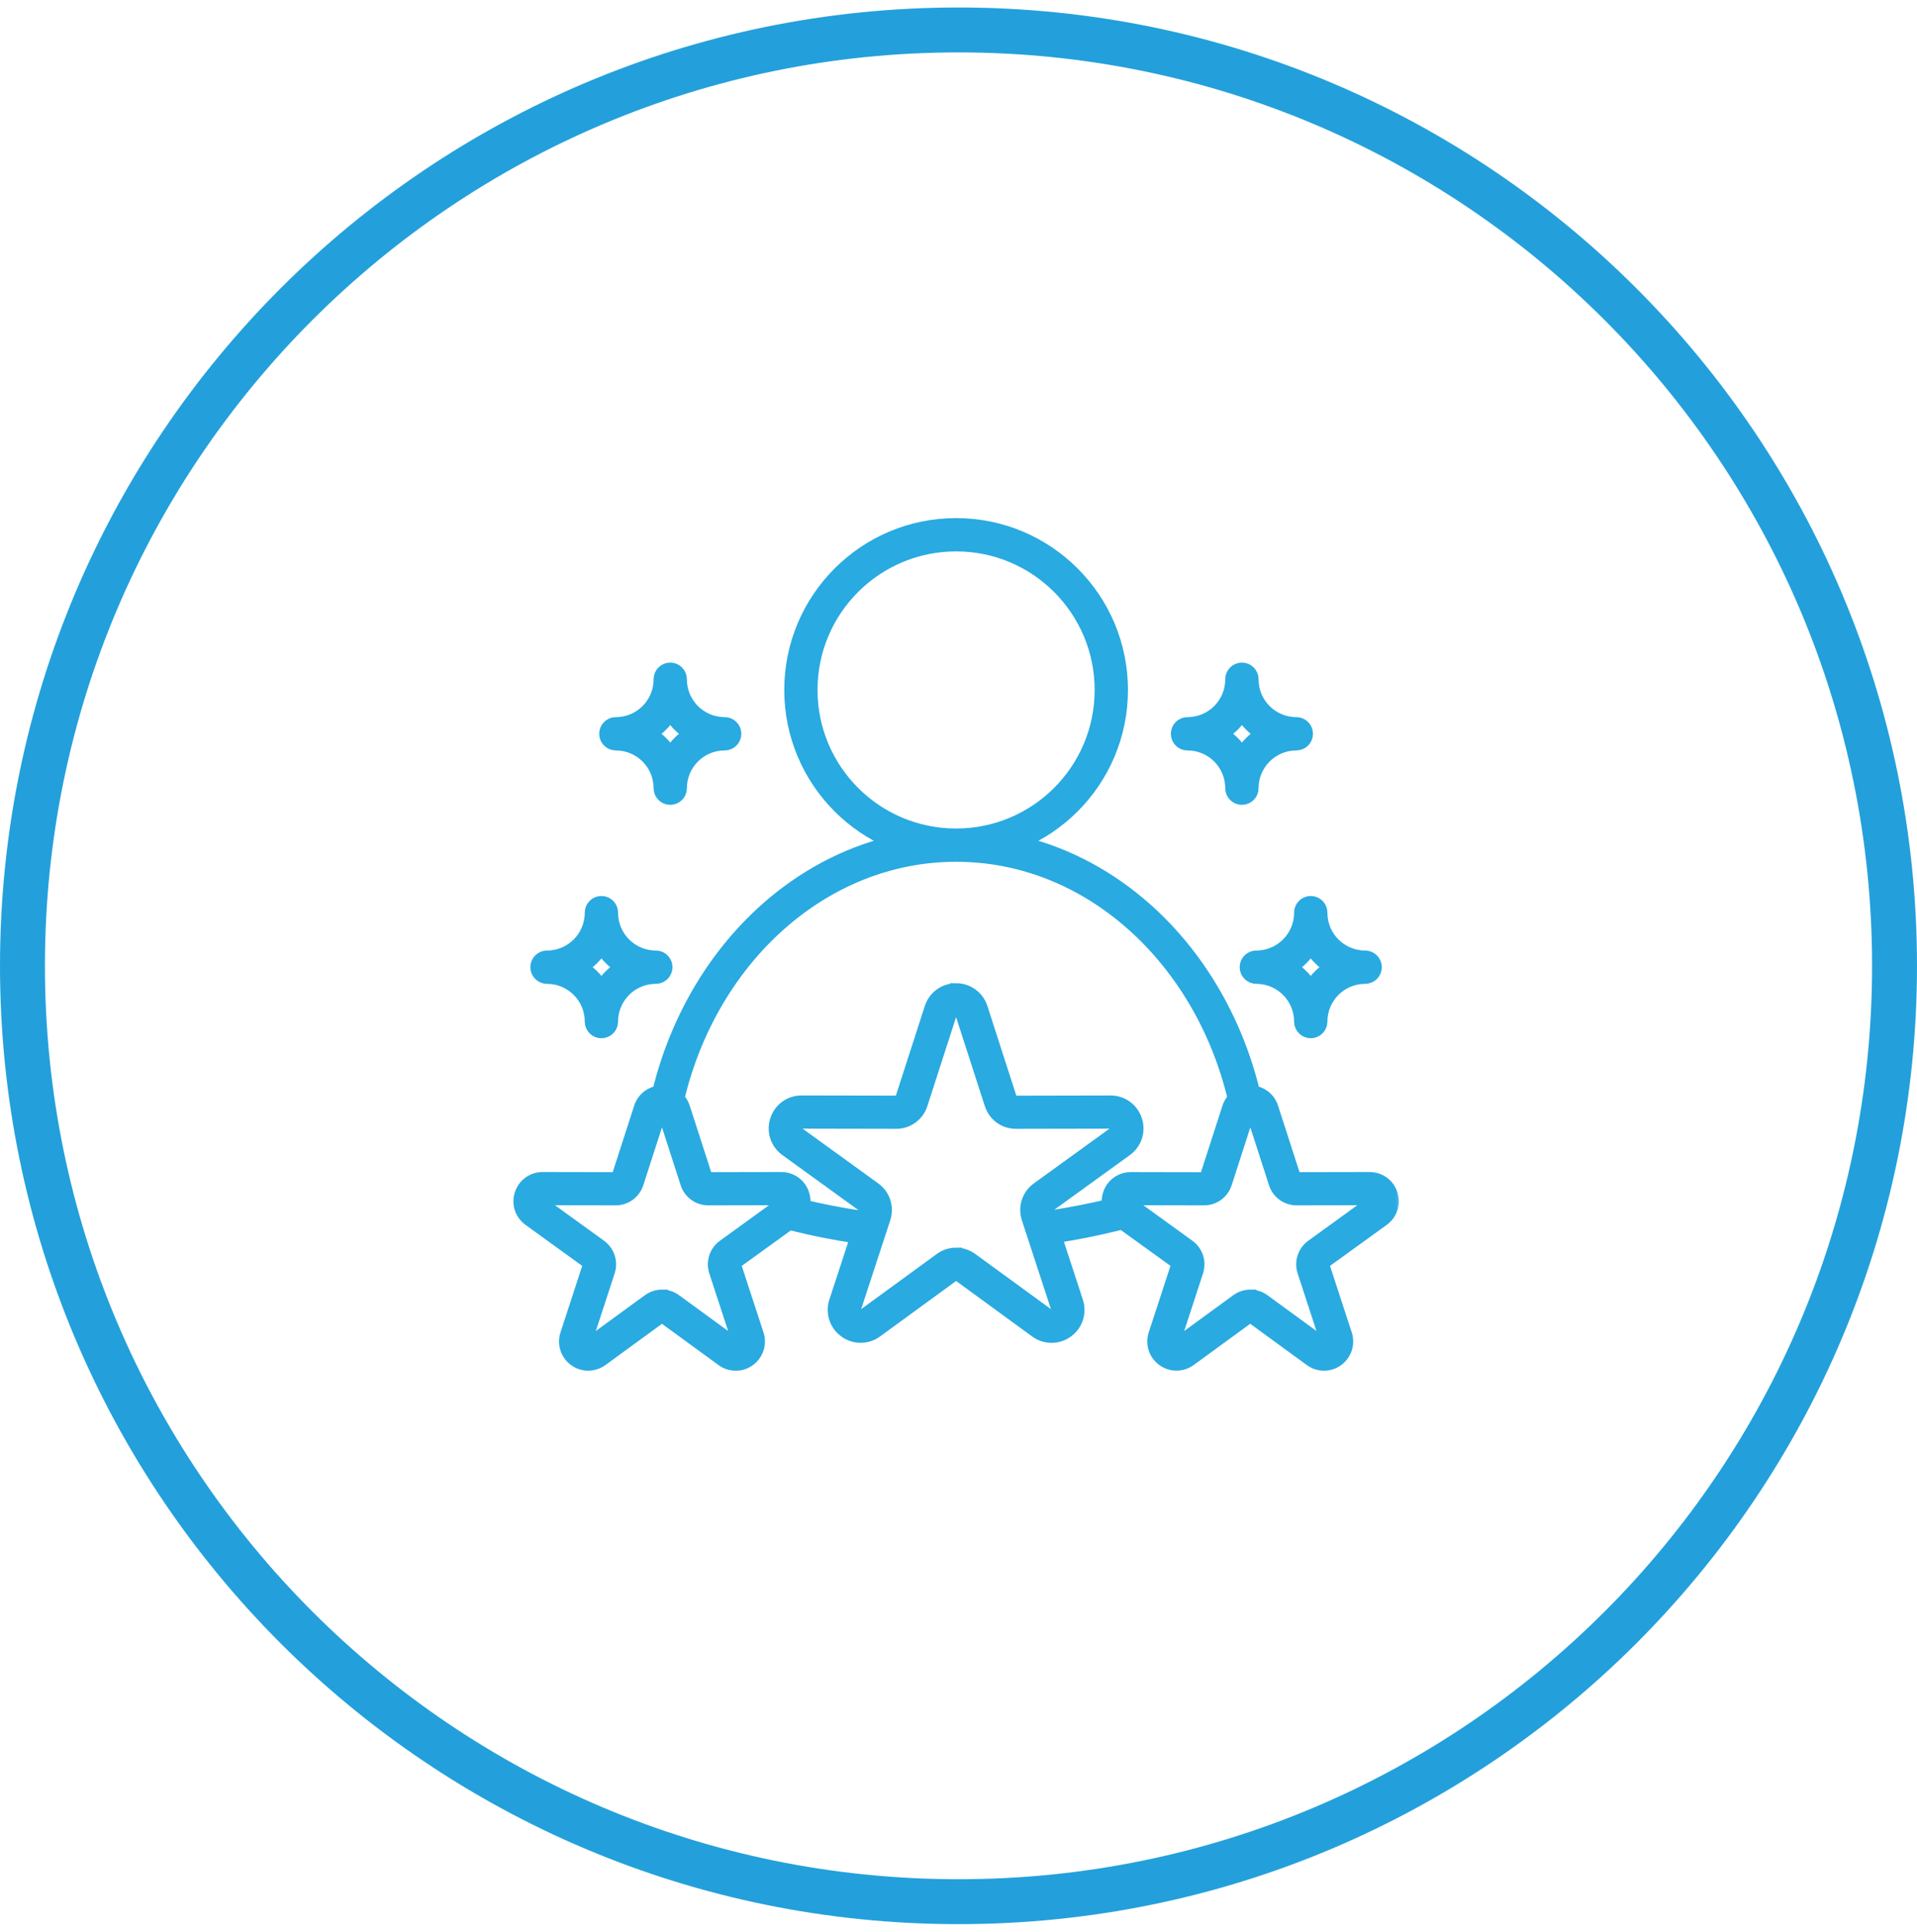
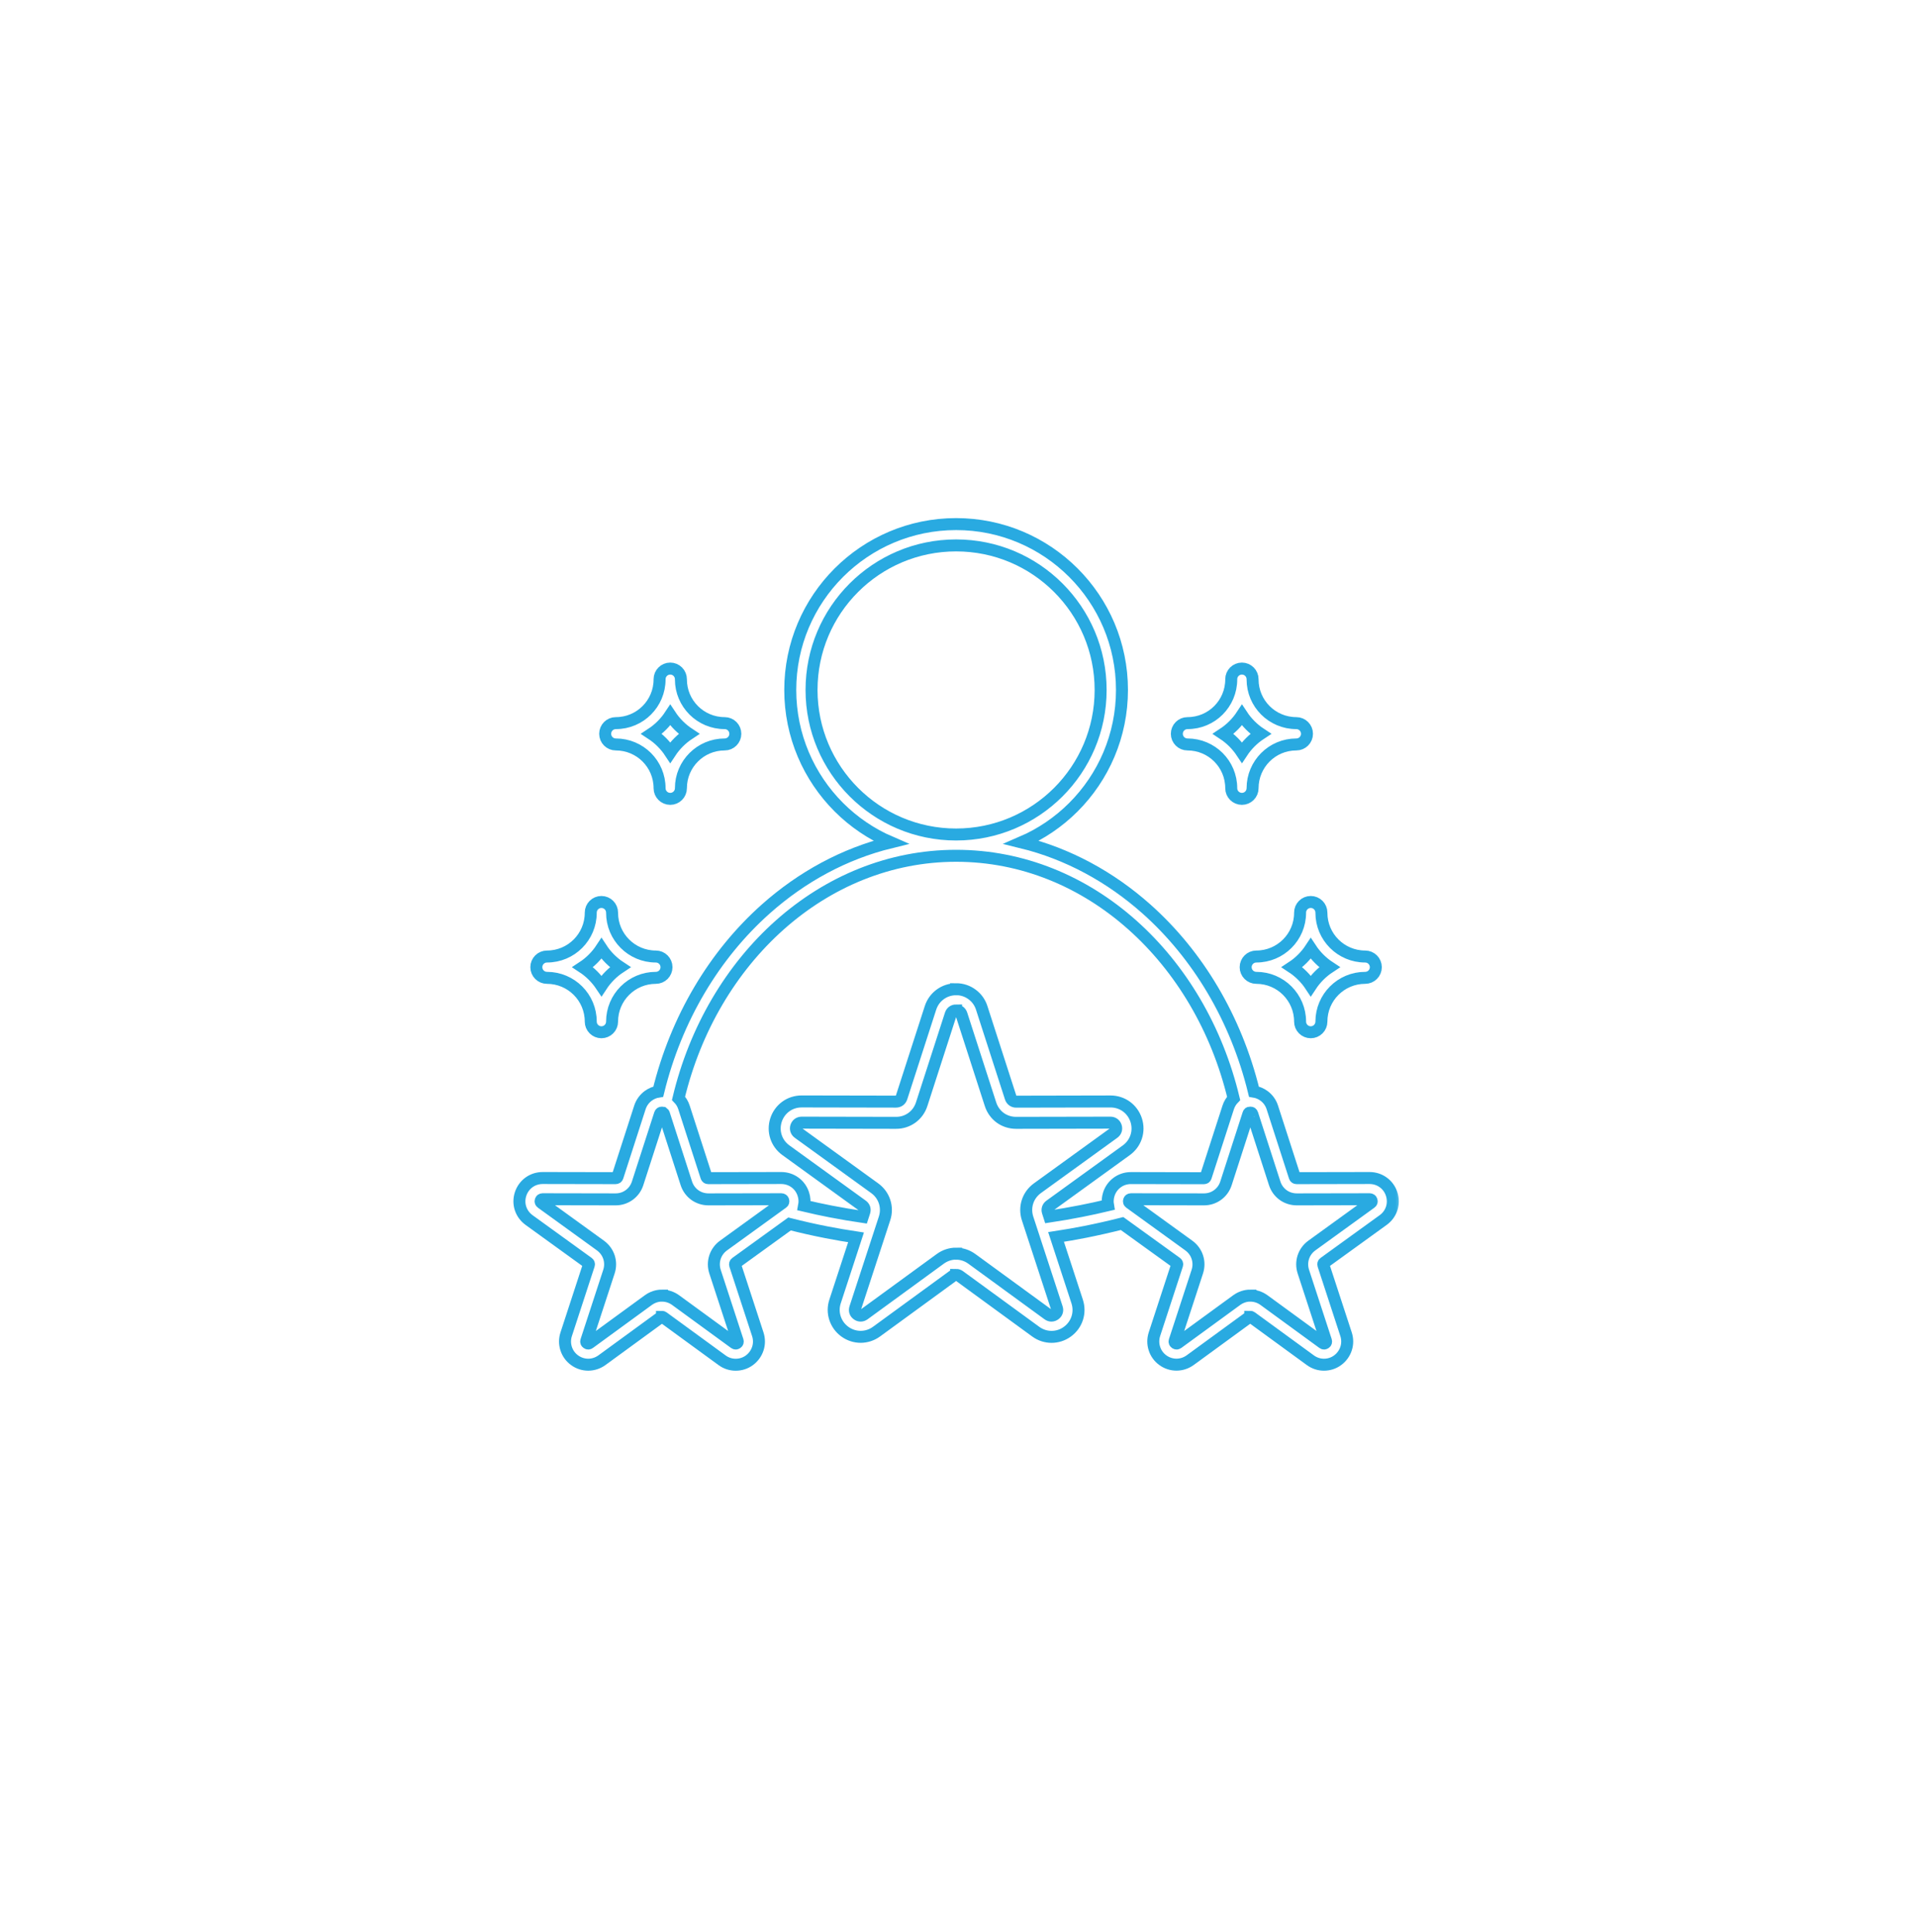
<svg xmlns="http://www.w3.org/2000/svg" width="128" height="129" viewBox="0 0 128 129" fill="none">
-   <path d="M64 127C98.518 127 126.5 99.018 126.5 64.5C126.5 29.982 98.518 2 64 2C29.482 2 1.5 29.982 1.5 64.5C1.5 99.018 29.482 127 64 127Z" stroke="#23A0DB" stroke-width="3" stroke-linecap="round" stroke-linejoin="round" />
  <mask id="path-2-outside-1_277_190" maskUnits="userSpaceOnUse" x="33.682" y="34" width="60" height="58" fill="black">
    <rect fill="white" x="33.682" y="34" width="60" height="58" />
-     <path fill-rule="evenodd" clip-rule="evenodd" d="M63.84 35C66.897 35 69.665 36.239 71.671 38.245C73.676 40.25 74.915 43.018 74.915 46.076C74.915 49.133 73.676 51.904 71.671 53.907C70.684 54.893 69.51 55.695 68.21 56.254C71.306 57.013 74.145 58.563 76.553 60.707C79.975 63.755 82.53 68.005 83.725 72.901C83.969 72.94 84.197 73.037 84.394 73.18C84.654 73.37 84.853 73.637 84.955 73.96L86.45 78.59C86.46 78.62 86.474 78.641 86.496 78.656C86.518 78.673 86.547 78.68 86.579 78.68L91.445 78.671C91.785 78.671 92.101 78.775 92.358 78.962C92.618 79.149 92.818 79.417 92.922 79.742C93.027 80.066 93.024 80.399 92.925 80.703C92.825 81.009 92.631 81.281 92.356 81.478L88.414 84.329C88.387 84.348 88.37 84.37 88.363 84.394C88.355 84.419 88.355 84.448 88.365 84.479L89.877 89.105C89.981 89.425 89.979 89.758 89.879 90.062C89.78 90.368 89.585 90.643 89.313 90.842C89.041 91.042 88.722 91.139 88.402 91.139C88.083 91.139 87.765 91.039 87.49 90.837L83.56 87.969C83.534 87.95 83.507 87.94 83.48 87.94V87.943C83.451 87.943 83.424 87.95 83.4 87.967L79.47 90.835C79.195 91.034 78.877 91.134 78.558 91.136C78.238 91.136 77.919 91.037 77.647 90.84C77.372 90.641 77.178 90.368 77.081 90.06C76.981 89.756 76.979 89.423 77.083 89.102L78.595 84.477C78.605 84.445 78.607 84.416 78.597 84.392C78.59 84.368 78.573 84.346 78.546 84.326L74.922 81.711C74.086 81.922 73.265 82.107 72.458 82.268C71.816 82.394 71.17 82.508 70.514 82.608L71.923 86.917C72.045 87.291 72.042 87.678 71.928 88.03C71.814 88.385 71.588 88.704 71.269 88.934C70.954 89.165 70.584 89.279 70.212 89.279C69.84 89.279 69.473 89.163 69.155 88.93L64.068 85.218C63.998 85.167 63.92 85.141 63.842 85.141V85.143C63.762 85.143 63.684 85.167 63.616 85.216L58.529 88.927C58.211 89.16 57.841 89.275 57.472 89.277C57.1 89.277 56.73 89.163 56.412 88.932C56.094 88.701 55.87 88.385 55.754 88.028C55.639 87.675 55.634 87.289 55.758 86.915L57.158 82.635C56.495 82.535 55.841 82.423 55.194 82.297C54.38 82.139 53.556 81.952 52.718 81.74L49.135 84.331C49.109 84.351 49.092 84.373 49.084 84.397C49.077 84.421 49.077 84.45 49.087 84.482L50.599 89.107C50.703 89.428 50.701 89.761 50.601 90.065C50.501 90.371 50.307 90.645 50.035 90.845C49.763 91.044 49.444 91.141 49.123 91.141C48.805 91.141 48.484 91.042 48.212 90.84L44.282 87.972C44.255 87.953 44.228 87.943 44.202 87.943V87.945C44.172 87.945 44.146 87.953 44.121 87.97L40.191 90.838C39.917 91.037 39.598 91.136 39.28 91.139C38.959 91.139 38.641 91.039 38.369 90.842C38.094 90.643 37.9 90.371 37.802 90.062C37.703 89.758 37.7 89.425 37.805 89.105L39.316 84.479C39.326 84.448 39.329 84.419 39.319 84.394C39.312 84.37 39.295 84.348 39.268 84.329L35.326 81.478C35.051 81.278 34.857 81.006 34.757 80.703C34.657 80.399 34.655 80.066 34.759 79.743C34.864 79.419 35.063 79.152 35.323 78.962C35.581 78.775 35.897 78.671 36.237 78.671L41.103 78.68C41.135 78.68 41.164 78.671 41.186 78.656C41.207 78.641 41.222 78.617 41.232 78.59L42.726 73.96C42.831 73.637 43.03 73.37 43.288 73.18C43.485 73.037 43.713 72.94 43.956 72.901C45.152 68.006 47.706 63.755 51.128 60.707C53.537 58.561 56.376 57.013 59.472 56.254C58.172 55.695 56.998 54.893 56.011 53.907C54.006 51.901 52.766 49.133 52.766 46.076C52.766 43.018 54.006 40.25 56.011 38.245C58.014 36.242 60.782 35 63.84 35ZM44.753 50.256C44.916 50.008 45.106 49.777 45.315 49.568C45.524 49.359 45.755 49.17 46.002 49.007C45.755 48.844 45.524 48.655 45.315 48.446C45.106 48.236 44.916 48.006 44.753 47.758C44.59 48.006 44.401 48.236 44.192 48.446C43.983 48.655 43.752 48.844 43.504 49.007C43.752 49.17 43.983 49.359 44.192 49.568C44.401 49.777 44.59 50.008 44.753 50.256ZM46.321 50.572C46.851 50.042 47.58 49.717 48.387 49.717C48.781 49.717 49.099 49.398 49.099 49.005C49.099 48.611 48.781 48.292 48.387 48.292C47.58 48.292 46.848 47.964 46.321 47.437C45.791 46.907 45.465 46.178 45.465 45.371V45.361C45.465 44.968 45.147 44.649 44.753 44.649C44.359 44.649 44.041 44.968 44.041 45.361V45.371C44.041 46.178 43.713 46.91 43.186 47.437C42.658 47.967 41.927 48.292 41.12 48.292C40.726 48.292 40.408 48.611 40.408 49.005C40.408 49.398 40.726 49.717 41.12 49.717C41.927 49.717 42.658 50.045 43.186 50.572C43.715 51.102 44.041 51.831 44.041 52.638C44.041 53.032 44.359 53.35 44.753 53.35C45.147 53.35 45.465 53.032 45.465 52.638C45.465 51.831 45.791 51.102 46.321 50.572ZM82.926 50.256C83.089 50.008 83.278 49.777 83.487 49.568C83.696 49.359 83.927 49.17 84.175 49.007C83.927 48.844 83.696 48.655 83.487 48.446C83.278 48.236 83.089 48.006 82.926 47.758C82.763 48.006 82.573 48.236 82.365 48.446C82.155 48.655 81.924 48.844 81.677 49.007C81.924 49.17 82.155 49.359 82.365 49.568C82.573 49.777 82.761 50.008 82.926 50.256ZM84.491 50.572C85.021 50.042 85.75 49.717 86.557 49.717C86.951 49.717 87.269 49.398 87.269 49.005C87.269 48.611 86.951 48.292 86.557 48.292C85.75 48.292 85.019 47.964 84.491 47.437C83.961 46.907 83.636 46.178 83.636 45.371V45.361C83.636 44.968 83.317 44.649 82.924 44.649C82.53 44.649 82.211 44.968 82.211 45.361V45.371C82.211 46.178 81.883 46.91 81.356 47.437C80.828 47.967 80.097 48.292 79.29 48.292C78.896 48.292 78.578 48.611 78.578 49.005C78.578 49.398 78.896 49.717 79.29 49.717C80.097 49.717 80.829 50.045 81.356 50.572C81.886 51.102 82.211 51.831 82.211 52.638C82.211 53.032 82.53 53.35 82.924 53.35C83.317 53.35 83.636 53.032 83.636 52.638C83.636 51.831 83.964 51.102 84.491 50.572ZM40.16 65.84C40.322 65.592 40.512 65.362 40.721 65.152C40.93 64.943 41.161 64.754 41.409 64.591C41.161 64.428 40.93 64.239 40.721 64.03C40.512 63.821 40.322 63.59 40.16 63.342C39.997 63.59 39.807 63.821 39.598 64.03C39.389 64.239 39.158 64.428 38.91 64.591C39.158 64.754 39.389 64.943 39.598 65.152C39.807 65.362 39.994 65.592 40.16 65.84ZM41.725 66.159C42.255 65.629 42.984 65.303 43.791 65.303C44.184 65.303 44.503 64.985 44.503 64.591C44.503 64.197 44.184 63.879 43.791 63.879C42.984 63.879 42.252 63.551 41.725 63.023C41.195 62.494 40.869 61.764 40.869 60.958V60.948C40.869 60.554 40.551 60.236 40.157 60.236C39.764 60.236 39.445 60.554 39.445 60.948V60.958C39.445 61.764 39.117 62.496 38.59 63.023C38.062 63.553 37.331 63.879 36.524 63.879C36.13 63.879 35.812 64.197 35.812 64.591C35.812 64.985 36.13 65.303 36.524 65.303C37.331 65.303 38.062 65.631 38.59 66.159C39.119 66.686 39.445 67.418 39.445 68.225C39.445 68.618 39.764 68.937 40.157 68.937C40.551 68.937 40.869 68.618 40.869 68.225C40.869 67.418 41.197 66.686 41.725 66.159ZM87.52 65.84C87.683 65.592 87.872 65.362 88.081 65.152C88.29 64.943 88.521 64.754 88.769 64.591C88.521 64.428 88.29 64.239 88.081 64.03C87.872 63.821 87.683 63.59 87.52 63.342C87.357 63.59 87.167 63.821 86.958 64.03C86.749 64.239 86.518 64.428 86.27 64.591C86.518 64.754 86.749 64.943 86.958 65.152C87.17 65.362 87.357 65.592 87.52 65.84ZM89.087 66.159C89.617 65.629 90.346 65.303 91.153 65.303C91.547 65.303 91.865 64.985 91.865 64.591C91.865 64.197 91.547 63.879 91.153 63.879C90.346 63.879 89.615 63.551 89.087 63.023C88.558 62.494 88.232 61.764 88.232 60.958V60.948C88.232 60.554 87.913 60.236 87.52 60.236C87.126 60.236 86.808 60.554 86.808 60.948V60.958C86.808 61.764 86.48 62.496 85.952 63.023C85.422 63.553 84.693 63.879 83.886 63.879C83.493 63.879 83.174 64.197 83.174 64.591C83.174 64.985 83.493 65.303 83.886 65.303C84.693 65.303 85.425 65.631 85.952 66.159C86.48 66.689 86.808 67.418 86.808 68.225C86.808 68.618 87.126 68.937 87.52 68.937C87.913 68.937 88.232 68.618 88.232 68.225C88.232 67.418 88.56 66.686 89.087 66.159ZM53.69 80.52C54.273 80.659 54.866 80.787 55.464 80.904C56.188 81.045 56.901 81.167 57.603 81.269L57.712 80.933C57.739 80.851 57.739 80.768 57.717 80.695C57.693 80.622 57.644 80.557 57.574 80.506L52.472 76.814C52.154 76.583 51.928 76.267 51.814 75.915C51.699 75.562 51.695 75.176 51.816 74.799C51.938 74.425 52.169 74.114 52.47 73.895C52.769 73.678 53.136 73.557 53.532 73.557L59.829 73.569C59.914 73.569 59.995 73.542 60.058 73.496C60.121 73.45 60.167 73.384 60.194 73.304L62.129 67.311C62.25 66.936 62.481 66.625 62.78 66.407C63.079 66.188 63.446 66.064 63.84 66.064V66.061C64.231 66.061 64.598 66.185 64.899 66.407C65.201 66.625 65.431 66.936 65.551 67.313L67.485 73.307C67.512 73.387 67.558 73.452 67.621 73.499C67.684 73.545 67.762 73.572 67.85 73.572L74.147 73.559C74.543 73.559 74.91 73.681 75.209 73.897C75.508 74.116 75.741 74.427 75.863 74.801C75.984 75.176 75.982 75.564 75.865 75.917C75.751 76.269 75.525 76.585 75.207 76.816L70.105 80.508C70.035 80.559 69.986 80.625 69.962 80.698C69.938 80.77 69.938 80.853 69.967 80.936L70.066 81.245C70.764 81.14 71.469 81.018 72.186 80.877C72.791 80.758 73.391 80.627 73.982 80.486C73.94 80.246 73.96 79.993 74.038 79.747C74.142 79.424 74.341 79.157 74.602 78.967C74.859 78.78 75.175 78.675 75.515 78.675L80.381 78.685C80.413 78.685 80.439 78.675 80.464 78.661C80.486 78.646 80.5 78.622 80.51 78.595L82.005 73.965C82.08 73.73 82.209 73.52 82.372 73.353C81.258 68.696 78.845 64.656 75.608 61.774C72.358 58.875 68.273 57.152 63.84 57.152C59.406 57.152 55.321 58.877 52.069 61.77C48.831 64.652 46.418 68.691 45.305 73.348C45.47 73.516 45.597 73.722 45.672 73.96L47.167 78.59C47.176 78.62 47.193 78.641 47.213 78.656C47.235 78.673 47.264 78.68 47.295 78.68L52.161 78.671C52.502 78.671 52.817 78.775 53.075 78.962C53.335 79.149 53.534 79.417 53.639 79.743C53.724 80.002 53.739 80.267 53.69 80.52ZM44.272 74.323C44.26 74.318 44.25 74.315 44.24 74.31C44.228 74.308 44.214 74.305 44.196 74.305C44.162 74.305 44.133 74.313 44.116 74.325C44.097 74.34 44.08 74.361 44.07 74.393L42.575 79.023C42.471 79.349 42.272 79.618 42.011 79.806C41.754 79.993 41.438 80.1 41.095 80.097L36.229 80.088C36.198 80.088 36.171 80.097 36.149 80.112C36.13 80.126 36.113 80.151 36.103 80.18C36.093 80.212 36.093 80.238 36.101 80.263C36.108 80.287 36.125 80.309 36.152 80.328L40.094 83.181C40.368 83.381 40.563 83.653 40.663 83.959C40.762 84.266 40.765 84.598 40.66 84.922L39.148 89.547C39.139 89.579 39.136 89.608 39.146 89.632C39.153 89.654 39.17 89.676 39.197 89.695C39.224 89.715 39.253 89.724 39.277 89.724C39.301 89.724 39.331 89.715 39.357 89.695L43.287 86.827C43.565 86.626 43.883 86.523 44.201 86.523V86.526C44.522 86.526 44.84 86.626 45.115 86.827L49.045 89.695C49.072 89.715 49.099 89.724 49.125 89.724C49.15 89.724 49.176 89.715 49.206 89.695C49.232 89.676 49.249 89.654 49.257 89.632C49.264 89.608 49.264 89.579 49.254 89.547L47.742 84.922C47.638 84.599 47.64 84.266 47.74 83.959C47.84 83.653 48.034 83.381 48.309 83.181L52.251 80.328C52.278 80.309 52.295 80.287 52.302 80.263C52.309 80.238 52.309 80.209 52.3 80.18C52.29 80.151 52.273 80.126 52.253 80.112C52.231 80.097 52.202 80.088 52.173 80.088L47.307 80.097C46.967 80.097 46.651 79.993 46.391 79.806C46.131 79.616 45.932 79.349 45.827 79.023L44.333 74.393C44.323 74.361 44.306 74.34 44.286 74.325C44.277 74.325 44.274 74.323 44.272 74.323ZM83.438 74.308C83.429 74.313 83.416 74.315 83.407 74.32C83.404 74.323 83.402 74.323 83.402 74.325C83.382 74.34 83.365 74.361 83.356 74.393L81.861 79.023C81.757 79.349 81.557 79.618 81.297 79.806C81.04 79.993 80.724 80.1 80.381 80.097L75.515 80.088C75.484 80.088 75.457 80.097 75.435 80.112C75.413 80.126 75.398 80.151 75.389 80.18C75.379 80.212 75.379 80.238 75.386 80.263C75.394 80.287 75.411 80.309 75.437 80.328L79.379 83.181C79.654 83.381 79.849 83.653 79.948 83.959C80.048 84.266 80.05 84.598 79.946 84.922L78.434 89.547C78.424 89.579 78.422 89.608 78.432 89.632C78.439 89.654 78.456 89.676 78.483 89.695C78.509 89.715 78.539 89.724 78.563 89.724C78.587 89.724 78.616 89.715 78.643 89.695L82.573 86.827C82.85 86.626 83.169 86.523 83.487 86.523V86.526C83.808 86.526 84.126 86.626 84.401 86.827L88.331 89.695C88.358 89.715 88.384 89.724 88.409 89.724C88.433 89.724 88.46 89.715 88.489 89.695C88.516 89.676 88.533 89.654 88.54 89.632C88.547 89.608 88.547 89.579 88.537 89.547L87.026 84.922C86.921 84.599 86.924 84.266 87.023 83.959C87.123 83.653 87.317 83.381 87.592 83.181L91.534 80.328C91.561 80.309 91.578 80.287 91.585 80.263C91.593 80.238 91.593 80.209 91.583 80.18C91.573 80.148 91.556 80.126 91.537 80.112C91.515 80.097 91.486 80.088 91.457 80.088L86.591 80.097C86.25 80.097 85.932 79.993 85.674 79.806C85.414 79.616 85.215 79.349 85.111 79.023L83.616 74.393C83.606 74.361 83.589 74.34 83.57 74.325C83.553 74.313 83.523 74.305 83.489 74.305C83.465 74.305 83.451 74.305 83.438 74.308ZM66.136 73.739L64.201 67.746C64.174 67.663 64.126 67.595 64.065 67.551C64.007 67.508 63.926 67.483 63.839 67.483V67.481C63.752 67.481 63.674 67.505 63.613 67.551C63.552 67.595 63.504 67.663 63.477 67.746L61.542 73.739C61.421 74.116 61.19 74.43 60.888 74.648C60.589 74.865 60.222 74.989 59.826 74.986L53.529 74.974C53.444 74.974 53.366 74.998 53.301 75.044C53.24 75.088 53.191 75.156 53.164 75.236C53.138 75.319 53.138 75.399 53.162 75.472C53.186 75.543 53.235 75.611 53.305 75.662L58.407 79.354C58.725 79.585 58.951 79.9 59.066 80.255C59.18 80.61 59.185 80.996 59.061 81.371L57.104 87.355C57.078 87.44 57.078 87.522 57.099 87.595C57.121 87.666 57.17 87.731 57.24 87.782C57.313 87.836 57.391 87.86 57.466 87.86C57.542 87.86 57.62 87.833 57.69 87.785L62.777 84.074C63.098 83.838 63.467 83.721 63.837 83.721V83.724C64.209 83.724 64.578 83.84 64.896 84.074L69.983 87.785C70.054 87.836 70.132 87.86 70.207 87.86C70.282 87.86 70.36 87.833 70.433 87.782C70.503 87.731 70.552 87.666 70.574 87.595C70.598 87.522 70.598 87.44 70.569 87.355L68.612 81.371C68.491 80.997 68.493 80.608 68.608 80.255C68.722 79.9 68.948 79.587 69.266 79.354L74.368 75.662C74.438 75.611 74.487 75.545 74.511 75.472C74.535 75.399 74.535 75.319 74.509 75.236C74.482 75.154 74.433 75.088 74.373 75.044C74.309 74.998 74.232 74.974 74.144 74.974L67.847 74.986C67.451 74.986 67.084 74.865 66.785 74.648C66.488 74.43 66.257 74.116 66.136 73.739ZM70.664 39.251C68.919 37.503 66.505 36.424 63.839 36.424C61.172 36.424 58.759 37.506 57.014 39.251C55.266 40.998 54.187 43.409 54.187 46.076C54.187 48.742 55.269 51.156 57.014 52.901C58.759 54.648 61.172 55.73 63.839 55.73C66.505 55.73 68.918 54.648 70.664 52.903C72.411 51.156 73.49 48.745 73.49 46.078C73.49 43.41 72.411 40.999 70.664 39.251Z" />
  </mask>
-   <path fill-rule="evenodd" clip-rule="evenodd" d="M63.84 35C66.897 35 69.665 36.239 71.671 38.245C73.676 40.25 74.915 43.018 74.915 46.076C74.915 49.133 73.676 51.904 71.671 53.907C70.684 54.893 69.51 55.695 68.21 56.254C71.306 57.013 74.145 58.563 76.553 60.707C79.975 63.755 82.53 68.005 83.725 72.901C83.969 72.94 84.197 73.037 84.394 73.18C84.654 73.37 84.853 73.637 84.955 73.96L86.45 78.59C86.46 78.62 86.474 78.641 86.496 78.656C86.518 78.673 86.547 78.68 86.579 78.68L91.445 78.671C91.785 78.671 92.101 78.775 92.358 78.962C92.618 79.149 92.818 79.417 92.922 79.742C93.027 80.066 93.024 80.399 92.925 80.703C92.825 81.009 92.631 81.281 92.356 81.478L88.414 84.329C88.387 84.348 88.37 84.37 88.363 84.394C88.355 84.419 88.355 84.448 88.365 84.479L89.877 89.105C89.981 89.425 89.979 89.758 89.879 90.062C89.78 90.368 89.585 90.643 89.313 90.842C89.041 91.042 88.722 91.139 88.402 91.139C88.083 91.139 87.765 91.039 87.49 90.837L83.56 87.969C83.534 87.95 83.507 87.94 83.48 87.94V87.943C83.451 87.943 83.424 87.95 83.4 87.967L79.47 90.835C79.195 91.034 78.877 91.134 78.558 91.136C78.238 91.136 77.919 91.037 77.647 90.84C77.372 90.641 77.178 90.368 77.081 90.06C76.981 89.756 76.979 89.423 77.083 89.102L78.595 84.477C78.605 84.445 78.607 84.416 78.597 84.392C78.59 84.368 78.573 84.346 78.546 84.326L74.922 81.711C74.086 81.922 73.265 82.107 72.458 82.268C71.816 82.394 71.17 82.508 70.514 82.608L71.923 86.917C72.045 87.291 72.042 87.678 71.928 88.03C71.814 88.385 71.588 88.704 71.269 88.934C70.954 89.165 70.584 89.279 70.212 89.279C69.84 89.279 69.473 89.163 69.155 88.93L64.068 85.218C63.998 85.167 63.92 85.141 63.842 85.141V85.143C63.762 85.143 63.684 85.167 63.616 85.216L58.529 88.927C58.211 89.16 57.841 89.275 57.472 89.277C57.1 89.277 56.73 89.163 56.412 88.932C56.094 88.701 55.87 88.385 55.754 88.028C55.639 87.675 55.634 87.289 55.758 86.915L57.158 82.635C56.495 82.535 55.841 82.423 55.194 82.297C54.38 82.139 53.556 81.952 52.718 81.74L49.135 84.331C49.109 84.351 49.092 84.373 49.084 84.397C49.077 84.421 49.077 84.45 49.087 84.482L50.599 89.107C50.703 89.428 50.701 89.761 50.601 90.065C50.501 90.371 50.307 90.645 50.035 90.845C49.763 91.044 49.444 91.141 49.123 91.141C48.805 91.141 48.484 91.042 48.212 90.84L44.282 87.972C44.255 87.953 44.228 87.943 44.202 87.943V87.945C44.172 87.945 44.146 87.953 44.121 87.97L40.191 90.838C39.917 91.037 39.598 91.136 39.28 91.139C38.959 91.139 38.641 91.039 38.369 90.842C38.094 90.643 37.9 90.371 37.802 90.062C37.703 89.758 37.7 89.425 37.805 89.105L39.316 84.479C39.326 84.448 39.329 84.419 39.319 84.394C39.312 84.37 39.295 84.348 39.268 84.329L35.326 81.478C35.051 81.278 34.857 81.006 34.757 80.703C34.657 80.399 34.655 80.066 34.759 79.743C34.864 79.419 35.063 79.152 35.323 78.962C35.581 78.775 35.897 78.671 36.237 78.671L41.103 78.68C41.135 78.68 41.164 78.671 41.186 78.656C41.207 78.641 41.222 78.617 41.232 78.59L42.726 73.96C42.831 73.637 43.03 73.37 43.288 73.18C43.485 73.037 43.713 72.94 43.956 72.901C45.152 68.006 47.706 63.755 51.128 60.707C53.537 58.561 56.376 57.013 59.472 56.254C58.172 55.695 56.998 54.893 56.011 53.907C54.006 51.901 52.766 49.133 52.766 46.076C52.766 43.018 54.006 40.25 56.011 38.245C58.014 36.242 60.782 35 63.84 35ZM44.753 50.256C44.916 50.008 45.106 49.777 45.315 49.568C45.524 49.359 45.755 49.17 46.002 49.007C45.755 48.844 45.524 48.655 45.315 48.446C45.106 48.236 44.916 48.006 44.753 47.758C44.59 48.006 44.401 48.236 44.192 48.446C43.983 48.655 43.752 48.844 43.504 49.007C43.752 49.17 43.983 49.359 44.192 49.568C44.401 49.777 44.59 50.008 44.753 50.256ZM46.321 50.572C46.851 50.042 47.58 49.717 48.387 49.717C48.781 49.717 49.099 49.398 49.099 49.005C49.099 48.611 48.781 48.292 48.387 48.292C47.58 48.292 46.848 47.964 46.321 47.437C45.791 46.907 45.465 46.178 45.465 45.371V45.361C45.465 44.968 45.147 44.649 44.753 44.649C44.359 44.649 44.041 44.968 44.041 45.361V45.371C44.041 46.178 43.713 46.91 43.186 47.437C42.658 47.967 41.927 48.292 41.12 48.292C40.726 48.292 40.408 48.611 40.408 49.005C40.408 49.398 40.726 49.717 41.12 49.717C41.927 49.717 42.658 50.045 43.186 50.572C43.715 51.102 44.041 51.831 44.041 52.638C44.041 53.032 44.359 53.35 44.753 53.35C45.147 53.35 45.465 53.032 45.465 52.638C45.465 51.831 45.791 51.102 46.321 50.572ZM82.926 50.256C83.089 50.008 83.278 49.777 83.487 49.568C83.696 49.359 83.927 49.17 84.175 49.007C83.927 48.844 83.696 48.655 83.487 48.446C83.278 48.236 83.089 48.006 82.926 47.758C82.763 48.006 82.573 48.236 82.365 48.446C82.155 48.655 81.924 48.844 81.677 49.007C81.924 49.17 82.155 49.359 82.365 49.568C82.573 49.777 82.761 50.008 82.926 50.256ZM84.491 50.572C85.021 50.042 85.75 49.717 86.557 49.717C86.951 49.717 87.269 49.398 87.269 49.005C87.269 48.611 86.951 48.292 86.557 48.292C85.75 48.292 85.019 47.964 84.491 47.437C83.961 46.907 83.636 46.178 83.636 45.371V45.361C83.636 44.968 83.317 44.649 82.924 44.649C82.53 44.649 82.211 44.968 82.211 45.361V45.371C82.211 46.178 81.883 46.91 81.356 47.437C80.828 47.967 80.097 48.292 79.29 48.292C78.896 48.292 78.578 48.611 78.578 49.005C78.578 49.398 78.896 49.717 79.29 49.717C80.097 49.717 80.829 50.045 81.356 50.572C81.886 51.102 82.211 51.831 82.211 52.638C82.211 53.032 82.53 53.35 82.924 53.35C83.317 53.35 83.636 53.032 83.636 52.638C83.636 51.831 83.964 51.102 84.491 50.572ZM40.16 65.84C40.322 65.592 40.512 65.362 40.721 65.152C40.93 64.943 41.161 64.754 41.409 64.591C41.161 64.428 40.93 64.239 40.721 64.03C40.512 63.821 40.322 63.59 40.16 63.342C39.997 63.59 39.807 63.821 39.598 64.03C39.389 64.239 39.158 64.428 38.91 64.591C39.158 64.754 39.389 64.943 39.598 65.152C39.807 65.362 39.994 65.592 40.16 65.84ZM41.725 66.159C42.255 65.629 42.984 65.303 43.791 65.303C44.184 65.303 44.503 64.985 44.503 64.591C44.503 64.197 44.184 63.879 43.791 63.879C42.984 63.879 42.252 63.551 41.725 63.023C41.195 62.494 40.869 61.764 40.869 60.958V60.948C40.869 60.554 40.551 60.236 40.157 60.236C39.764 60.236 39.445 60.554 39.445 60.948V60.958C39.445 61.764 39.117 62.496 38.59 63.023C38.062 63.553 37.331 63.879 36.524 63.879C36.13 63.879 35.812 64.197 35.812 64.591C35.812 64.985 36.13 65.303 36.524 65.303C37.331 65.303 38.062 65.631 38.59 66.159C39.119 66.686 39.445 67.418 39.445 68.225C39.445 68.618 39.764 68.937 40.157 68.937C40.551 68.937 40.869 68.618 40.869 68.225C40.869 67.418 41.197 66.686 41.725 66.159ZM87.52 65.84C87.683 65.592 87.872 65.362 88.081 65.152C88.29 64.943 88.521 64.754 88.769 64.591C88.521 64.428 88.29 64.239 88.081 64.03C87.872 63.821 87.683 63.59 87.52 63.342C87.357 63.59 87.167 63.821 86.958 64.03C86.749 64.239 86.518 64.428 86.27 64.591C86.518 64.754 86.749 64.943 86.958 65.152C87.17 65.362 87.357 65.592 87.52 65.84ZM89.087 66.159C89.617 65.629 90.346 65.303 91.153 65.303C91.547 65.303 91.865 64.985 91.865 64.591C91.865 64.197 91.547 63.879 91.153 63.879C90.346 63.879 89.615 63.551 89.087 63.023C88.558 62.494 88.232 61.764 88.232 60.958V60.948C88.232 60.554 87.913 60.236 87.52 60.236C87.126 60.236 86.808 60.554 86.808 60.948V60.958C86.808 61.764 86.48 62.496 85.952 63.023C85.422 63.553 84.693 63.879 83.886 63.879C83.493 63.879 83.174 64.197 83.174 64.591C83.174 64.985 83.493 65.303 83.886 65.303C84.693 65.303 85.425 65.631 85.952 66.159C86.48 66.689 86.808 67.418 86.808 68.225C86.808 68.618 87.126 68.937 87.52 68.937C87.913 68.937 88.232 68.618 88.232 68.225C88.232 67.418 88.56 66.686 89.087 66.159ZM53.69 80.52C54.273 80.659 54.866 80.787 55.464 80.904C56.188 81.045 56.901 81.167 57.603 81.269L57.712 80.933C57.739 80.851 57.739 80.768 57.717 80.695C57.693 80.622 57.644 80.557 57.574 80.506L52.472 76.814C52.154 76.583 51.928 76.267 51.814 75.915C51.699 75.562 51.695 75.176 51.816 74.799C51.938 74.425 52.169 74.114 52.47 73.895C52.769 73.678 53.136 73.557 53.532 73.557L59.829 73.569C59.914 73.569 59.995 73.542 60.058 73.496C60.121 73.45 60.167 73.384 60.194 73.304L62.129 67.311C62.25 66.936 62.481 66.625 62.78 66.407C63.079 66.188 63.446 66.064 63.84 66.064V66.061C64.231 66.061 64.598 66.185 64.899 66.407C65.201 66.625 65.431 66.936 65.551 67.313L67.485 73.307C67.512 73.387 67.558 73.452 67.621 73.499C67.684 73.545 67.762 73.572 67.85 73.572L74.147 73.559C74.543 73.559 74.91 73.681 75.209 73.897C75.508 74.116 75.741 74.427 75.863 74.801C75.984 75.176 75.982 75.564 75.865 75.917C75.751 76.269 75.525 76.585 75.207 76.816L70.105 80.508C70.035 80.559 69.986 80.625 69.962 80.698C69.938 80.77 69.938 80.853 69.967 80.936L70.066 81.245C70.764 81.14 71.469 81.018 72.186 80.877C72.791 80.758 73.391 80.627 73.982 80.486C73.94 80.246 73.96 79.993 74.038 79.747C74.142 79.424 74.341 79.157 74.602 78.967C74.859 78.78 75.175 78.675 75.515 78.675L80.381 78.685C80.413 78.685 80.439 78.675 80.464 78.661C80.486 78.646 80.5 78.622 80.51 78.595L82.005 73.965C82.08 73.73 82.209 73.52 82.372 73.353C81.258 68.696 78.845 64.656 75.608 61.774C72.358 58.875 68.273 57.152 63.84 57.152C59.406 57.152 55.321 58.877 52.069 61.77C48.831 64.652 46.418 68.691 45.305 73.348C45.47 73.516 45.597 73.722 45.672 73.96L47.167 78.59C47.176 78.62 47.193 78.641 47.213 78.656C47.235 78.673 47.264 78.68 47.295 78.68L52.161 78.671C52.502 78.671 52.817 78.775 53.075 78.962C53.335 79.149 53.534 79.417 53.639 79.743C53.724 80.002 53.739 80.267 53.69 80.52ZM44.272 74.323C44.26 74.318 44.25 74.315 44.24 74.31C44.228 74.308 44.214 74.305 44.196 74.305C44.162 74.305 44.133 74.313 44.116 74.325C44.097 74.34 44.08 74.361 44.07 74.393L42.575 79.023C42.471 79.349 42.272 79.618 42.011 79.806C41.754 79.993 41.438 80.1 41.095 80.097L36.229 80.088C36.198 80.088 36.171 80.097 36.149 80.112C36.13 80.126 36.113 80.151 36.103 80.18C36.093 80.212 36.093 80.238 36.101 80.263C36.108 80.287 36.125 80.309 36.152 80.328L40.094 83.181C40.368 83.381 40.563 83.653 40.663 83.959C40.762 84.266 40.765 84.598 40.66 84.922L39.148 89.547C39.139 89.579 39.136 89.608 39.146 89.632C39.153 89.654 39.17 89.676 39.197 89.695C39.224 89.715 39.253 89.724 39.277 89.724C39.301 89.724 39.331 89.715 39.357 89.695L43.287 86.827C43.565 86.626 43.883 86.523 44.201 86.523V86.526C44.522 86.526 44.84 86.626 45.115 86.827L49.045 89.695C49.072 89.715 49.099 89.724 49.125 89.724C49.15 89.724 49.176 89.715 49.206 89.695C49.232 89.676 49.249 89.654 49.257 89.632C49.264 89.608 49.264 89.579 49.254 89.547L47.742 84.922C47.638 84.599 47.64 84.266 47.74 83.959C47.84 83.653 48.034 83.381 48.309 83.181L52.251 80.328C52.278 80.309 52.295 80.287 52.302 80.263C52.309 80.238 52.309 80.209 52.3 80.18C52.29 80.151 52.273 80.126 52.253 80.112C52.231 80.097 52.202 80.088 52.173 80.088L47.307 80.097C46.967 80.097 46.651 79.993 46.391 79.806C46.131 79.616 45.932 79.349 45.827 79.023L44.333 74.393C44.323 74.361 44.306 74.34 44.286 74.325C44.277 74.325 44.274 74.323 44.272 74.323ZM83.438 74.308C83.429 74.313 83.416 74.315 83.407 74.32C83.404 74.323 83.402 74.323 83.402 74.325C83.382 74.34 83.365 74.361 83.356 74.393L81.861 79.023C81.757 79.349 81.557 79.618 81.297 79.806C81.04 79.993 80.724 80.1 80.381 80.097L75.515 80.088C75.484 80.088 75.457 80.097 75.435 80.112C75.413 80.126 75.398 80.151 75.389 80.18C75.379 80.212 75.379 80.238 75.386 80.263C75.394 80.287 75.411 80.309 75.437 80.328L79.379 83.181C79.654 83.381 79.849 83.653 79.948 83.959C80.048 84.266 80.05 84.598 79.946 84.922L78.434 89.547C78.424 89.579 78.422 89.608 78.432 89.632C78.439 89.654 78.456 89.676 78.483 89.695C78.509 89.715 78.539 89.724 78.563 89.724C78.587 89.724 78.616 89.715 78.643 89.695L82.573 86.827C82.85 86.626 83.169 86.523 83.487 86.523V86.526C83.808 86.526 84.126 86.626 84.401 86.827L88.331 89.695C88.358 89.715 88.384 89.724 88.409 89.724C88.433 89.724 88.46 89.715 88.489 89.695C88.516 89.676 88.533 89.654 88.54 89.632C88.547 89.608 88.547 89.579 88.537 89.547L87.026 84.922C86.921 84.599 86.924 84.266 87.023 83.959C87.123 83.653 87.317 83.381 87.592 83.181L91.534 80.328C91.561 80.309 91.578 80.287 91.585 80.263C91.593 80.238 91.593 80.209 91.583 80.18C91.573 80.148 91.556 80.126 91.537 80.112C91.515 80.097 91.486 80.088 91.457 80.088L86.591 80.097C86.25 80.097 85.932 79.993 85.674 79.806C85.414 79.616 85.215 79.349 85.111 79.023L83.616 74.393C83.606 74.361 83.589 74.34 83.57 74.325C83.553 74.313 83.523 74.305 83.489 74.305C83.465 74.305 83.451 74.305 83.438 74.308ZM66.136 73.739L64.201 67.746C64.174 67.663 64.126 67.595 64.065 67.551C64.007 67.508 63.926 67.483 63.839 67.483V67.481C63.752 67.481 63.674 67.505 63.613 67.551C63.552 67.595 63.504 67.663 63.477 67.746L61.542 73.739C61.421 74.116 61.19 74.43 60.888 74.648C60.589 74.865 60.222 74.989 59.826 74.986L53.529 74.974C53.444 74.974 53.366 74.998 53.301 75.044C53.24 75.088 53.191 75.156 53.164 75.236C53.138 75.319 53.138 75.399 53.162 75.472C53.186 75.543 53.235 75.611 53.305 75.662L58.407 79.354C58.725 79.585 58.951 79.9 59.066 80.255C59.18 80.61 59.185 80.996 59.061 81.371L57.104 87.355C57.078 87.44 57.078 87.522 57.099 87.595C57.121 87.666 57.17 87.731 57.24 87.782C57.313 87.836 57.391 87.86 57.466 87.86C57.542 87.86 57.62 87.833 57.69 87.785L62.777 84.074C63.098 83.838 63.467 83.721 63.837 83.721V83.724C64.209 83.724 64.578 83.84 64.896 84.074L69.983 87.785C70.054 87.836 70.132 87.86 70.207 87.86C70.282 87.86 70.36 87.833 70.433 87.782C70.503 87.731 70.552 87.666 70.574 87.595C70.598 87.522 70.598 87.44 70.569 87.355L68.612 81.371C68.491 80.997 68.493 80.608 68.608 80.255C68.722 79.9 68.948 79.587 69.266 79.354L74.368 75.662C74.438 75.611 74.487 75.545 74.511 75.472C74.535 75.399 74.535 75.319 74.509 75.236C74.482 75.154 74.433 75.088 74.373 75.044C74.309 74.998 74.232 74.974 74.144 74.974L67.847 74.986C67.451 74.986 67.084 74.865 66.785 74.648C66.488 74.43 66.257 74.116 66.136 73.739ZM70.664 39.251C68.919 37.503 66.505 36.424 63.839 36.424C61.172 36.424 58.759 37.506 57.014 39.251C55.266 40.998 54.187 43.409 54.187 46.076C54.187 48.742 55.269 51.156 57.014 52.901C58.759 54.648 61.172 55.73 63.839 55.73C66.505 55.73 68.918 54.648 70.664 52.903C72.411 51.156 73.49 48.745 73.49 46.078C73.49 43.41 72.411 40.999 70.664 39.251Z" fill="#29AAE1" />
  <path fill-rule="evenodd" clip-rule="evenodd" d="M63.84 35C66.897 35 69.665 36.239 71.671 38.245C73.676 40.25 74.915 43.018 74.915 46.076C74.915 49.133 73.676 51.904 71.671 53.907C70.684 54.893 69.51 55.695 68.21 56.254C71.306 57.013 74.145 58.563 76.553 60.707C79.975 63.755 82.53 68.005 83.725 72.901C83.969 72.94 84.197 73.037 84.394 73.18C84.654 73.37 84.853 73.637 84.955 73.96L86.45 78.59C86.46 78.62 86.474 78.641 86.496 78.656C86.518 78.673 86.547 78.68 86.579 78.68L91.445 78.671C91.785 78.671 92.101 78.775 92.358 78.962C92.618 79.149 92.818 79.417 92.922 79.742C93.027 80.066 93.024 80.399 92.925 80.703C92.825 81.009 92.631 81.281 92.356 81.478L88.414 84.329C88.387 84.348 88.37 84.37 88.363 84.394C88.355 84.419 88.355 84.448 88.365 84.479L89.877 89.105C89.981 89.425 89.979 89.758 89.879 90.062C89.78 90.368 89.585 90.643 89.313 90.842C89.041 91.042 88.722 91.139 88.402 91.139C88.083 91.139 87.765 91.039 87.49 90.837L83.56 87.969C83.534 87.95 83.507 87.94 83.48 87.94V87.943C83.451 87.943 83.424 87.95 83.4 87.967L79.47 90.835C79.195 91.034 78.877 91.134 78.558 91.136C78.238 91.136 77.919 91.037 77.647 90.84C77.372 90.641 77.178 90.368 77.081 90.06C76.981 89.756 76.979 89.423 77.083 89.102L78.595 84.477C78.605 84.445 78.607 84.416 78.597 84.392C78.59 84.368 78.573 84.346 78.546 84.326L74.922 81.711C74.086 81.922 73.265 82.107 72.458 82.268C71.816 82.394 71.17 82.508 70.514 82.608L71.923 86.917C72.045 87.291 72.042 87.678 71.928 88.03C71.814 88.385 71.588 88.704 71.269 88.934C70.954 89.165 70.584 89.279 70.212 89.279C69.84 89.279 69.473 89.163 69.155 88.93L64.068 85.218C63.998 85.167 63.92 85.141 63.842 85.141V85.143C63.762 85.143 63.684 85.167 63.616 85.216L58.529 88.927C58.211 89.16 57.841 89.275 57.472 89.277C57.1 89.277 56.73 89.163 56.412 88.932C56.094 88.701 55.87 88.385 55.754 88.028C55.639 87.675 55.634 87.289 55.758 86.915L57.158 82.635C56.495 82.535 55.841 82.423 55.194 82.297C54.38 82.139 53.556 81.952 52.718 81.74L49.135 84.331C49.109 84.351 49.092 84.373 49.084 84.397C49.077 84.421 49.077 84.45 49.087 84.482L50.599 89.107C50.703 89.428 50.701 89.761 50.601 90.065C50.501 90.371 50.307 90.645 50.035 90.845C49.763 91.044 49.444 91.141 49.123 91.141C48.805 91.141 48.484 91.042 48.212 90.84L44.282 87.972C44.255 87.953 44.228 87.943 44.202 87.943V87.945C44.172 87.945 44.146 87.953 44.121 87.97L40.191 90.838C39.917 91.037 39.598 91.136 39.28 91.139C38.959 91.139 38.641 91.039 38.369 90.842C38.094 90.643 37.9 90.371 37.802 90.062C37.703 89.758 37.7 89.425 37.805 89.105L39.316 84.479C39.326 84.448 39.329 84.419 39.319 84.394C39.312 84.37 39.295 84.348 39.268 84.329L35.326 81.478C35.051 81.278 34.857 81.006 34.757 80.703C34.657 80.399 34.655 80.066 34.759 79.743C34.864 79.419 35.063 79.152 35.323 78.962C35.581 78.775 35.897 78.671 36.237 78.671L41.103 78.68C41.135 78.68 41.164 78.671 41.186 78.656C41.207 78.641 41.222 78.617 41.232 78.59L42.726 73.96C42.831 73.637 43.03 73.37 43.288 73.18C43.485 73.037 43.713 72.94 43.956 72.901C45.152 68.006 47.706 63.755 51.128 60.707C53.537 58.561 56.376 57.013 59.472 56.254C58.172 55.695 56.998 54.893 56.011 53.907C54.006 51.901 52.766 49.133 52.766 46.076C52.766 43.018 54.006 40.25 56.011 38.245C58.014 36.242 60.782 35 63.84 35ZM44.753 50.256C44.916 50.008 45.106 49.777 45.315 49.568C45.524 49.359 45.755 49.17 46.002 49.007C45.755 48.844 45.524 48.655 45.315 48.446C45.106 48.236 44.916 48.006 44.753 47.758C44.59 48.006 44.401 48.236 44.192 48.446C43.983 48.655 43.752 48.844 43.504 49.007C43.752 49.17 43.983 49.359 44.192 49.568C44.401 49.777 44.59 50.008 44.753 50.256ZM46.321 50.572C46.851 50.042 47.58 49.717 48.387 49.717C48.781 49.717 49.099 49.398 49.099 49.005C49.099 48.611 48.781 48.292 48.387 48.292C47.58 48.292 46.848 47.964 46.321 47.437C45.791 46.907 45.465 46.178 45.465 45.371V45.361C45.465 44.968 45.147 44.649 44.753 44.649C44.359 44.649 44.041 44.968 44.041 45.361V45.371C44.041 46.178 43.713 46.91 43.186 47.437C42.658 47.967 41.927 48.292 41.12 48.292C40.726 48.292 40.408 48.611 40.408 49.005C40.408 49.398 40.726 49.717 41.12 49.717C41.927 49.717 42.658 50.045 43.186 50.572C43.715 51.102 44.041 51.831 44.041 52.638C44.041 53.032 44.359 53.35 44.753 53.35C45.147 53.35 45.465 53.032 45.465 52.638C45.465 51.831 45.791 51.102 46.321 50.572ZM82.926 50.256C83.089 50.008 83.278 49.777 83.487 49.568C83.696 49.359 83.927 49.17 84.175 49.007C83.927 48.844 83.696 48.655 83.487 48.446C83.278 48.236 83.089 48.006 82.926 47.758C82.763 48.006 82.573 48.236 82.365 48.446C82.155 48.655 81.924 48.844 81.677 49.007C81.924 49.17 82.155 49.359 82.365 49.568C82.573 49.777 82.761 50.008 82.926 50.256ZM84.491 50.572C85.021 50.042 85.75 49.717 86.557 49.717C86.951 49.717 87.269 49.398 87.269 49.005C87.269 48.611 86.951 48.292 86.557 48.292C85.75 48.292 85.019 47.964 84.491 47.437C83.961 46.907 83.636 46.178 83.636 45.371V45.361C83.636 44.968 83.317 44.649 82.924 44.649C82.53 44.649 82.211 44.968 82.211 45.361V45.371C82.211 46.178 81.883 46.91 81.356 47.437C80.828 47.967 80.097 48.292 79.29 48.292C78.896 48.292 78.578 48.611 78.578 49.005C78.578 49.398 78.896 49.717 79.29 49.717C80.097 49.717 80.829 50.045 81.356 50.572C81.886 51.102 82.211 51.831 82.211 52.638C82.211 53.032 82.53 53.35 82.924 53.35C83.317 53.35 83.636 53.032 83.636 52.638C83.636 51.831 83.964 51.102 84.491 50.572ZM40.16 65.84C40.322 65.592 40.512 65.362 40.721 65.152C40.93 64.943 41.161 64.754 41.409 64.591C41.161 64.428 40.93 64.239 40.721 64.03C40.512 63.821 40.322 63.59 40.16 63.342C39.997 63.59 39.807 63.821 39.598 64.03C39.389 64.239 39.158 64.428 38.91 64.591C39.158 64.754 39.389 64.943 39.598 65.152C39.807 65.362 39.994 65.592 40.16 65.84ZM41.725 66.159C42.255 65.629 42.984 65.303 43.791 65.303C44.184 65.303 44.503 64.985 44.503 64.591C44.503 64.197 44.184 63.879 43.791 63.879C42.984 63.879 42.252 63.551 41.725 63.023C41.195 62.494 40.869 61.764 40.869 60.958V60.948C40.869 60.554 40.551 60.236 40.157 60.236C39.764 60.236 39.445 60.554 39.445 60.948V60.958C39.445 61.764 39.117 62.496 38.59 63.023C38.062 63.553 37.331 63.879 36.524 63.879C36.13 63.879 35.812 64.197 35.812 64.591C35.812 64.985 36.13 65.303 36.524 65.303C37.331 65.303 38.062 65.631 38.59 66.159C39.119 66.686 39.445 67.418 39.445 68.225C39.445 68.618 39.764 68.937 40.157 68.937C40.551 68.937 40.869 68.618 40.869 68.225C40.869 67.418 41.197 66.686 41.725 66.159ZM87.52 65.84C87.683 65.592 87.872 65.362 88.081 65.152C88.29 64.943 88.521 64.754 88.769 64.591C88.521 64.428 88.29 64.239 88.081 64.03C87.872 63.821 87.683 63.59 87.52 63.342C87.357 63.59 87.167 63.821 86.958 64.03C86.749 64.239 86.518 64.428 86.27 64.591C86.518 64.754 86.749 64.943 86.958 65.152C87.17 65.362 87.357 65.592 87.52 65.84ZM89.087 66.159C89.617 65.629 90.346 65.303 91.153 65.303C91.547 65.303 91.865 64.985 91.865 64.591C91.865 64.197 91.547 63.879 91.153 63.879C90.346 63.879 89.615 63.551 89.087 63.023C88.558 62.494 88.232 61.764 88.232 60.958V60.948C88.232 60.554 87.913 60.236 87.52 60.236C87.126 60.236 86.808 60.554 86.808 60.948V60.958C86.808 61.764 86.48 62.496 85.952 63.023C85.422 63.553 84.693 63.879 83.886 63.879C83.493 63.879 83.174 64.197 83.174 64.591C83.174 64.985 83.493 65.303 83.886 65.303C84.693 65.303 85.425 65.631 85.952 66.159C86.48 66.689 86.808 67.418 86.808 68.225C86.808 68.618 87.126 68.937 87.52 68.937C87.913 68.937 88.232 68.618 88.232 68.225C88.232 67.418 88.56 66.686 89.087 66.159ZM53.69 80.52C54.273 80.659 54.866 80.787 55.464 80.904C56.188 81.045 56.901 81.167 57.603 81.269L57.712 80.933C57.739 80.851 57.739 80.768 57.717 80.695C57.693 80.622 57.644 80.557 57.574 80.506L52.472 76.814C52.154 76.583 51.928 76.267 51.814 75.915C51.699 75.562 51.695 75.176 51.816 74.799C51.938 74.425 52.169 74.114 52.47 73.895C52.769 73.678 53.136 73.557 53.532 73.557L59.829 73.569C59.914 73.569 59.995 73.542 60.058 73.496C60.121 73.45 60.167 73.384 60.194 73.304L62.129 67.311C62.25 66.936 62.481 66.625 62.78 66.407C63.079 66.188 63.446 66.064 63.84 66.064V66.061C64.231 66.061 64.598 66.185 64.899 66.407C65.201 66.625 65.431 66.936 65.551 67.313L67.485 73.307C67.512 73.387 67.558 73.452 67.621 73.499C67.684 73.545 67.762 73.572 67.85 73.572L74.147 73.559C74.543 73.559 74.91 73.681 75.209 73.897C75.508 74.116 75.741 74.427 75.863 74.801C75.984 75.176 75.982 75.564 75.865 75.917C75.751 76.269 75.525 76.585 75.207 76.816L70.105 80.508C70.035 80.559 69.986 80.625 69.962 80.698C69.938 80.77 69.938 80.853 69.967 80.936L70.066 81.245C70.764 81.14 71.469 81.018 72.186 80.877C72.791 80.758 73.391 80.627 73.982 80.486C73.94 80.246 73.96 79.993 74.038 79.747C74.142 79.424 74.341 79.157 74.602 78.967C74.859 78.78 75.175 78.675 75.515 78.675L80.381 78.685C80.413 78.685 80.439 78.675 80.464 78.661C80.486 78.646 80.5 78.622 80.51 78.595L82.005 73.965C82.08 73.73 82.209 73.52 82.372 73.353C81.258 68.696 78.845 64.656 75.608 61.774C72.358 58.875 68.273 57.152 63.84 57.152C59.406 57.152 55.321 58.877 52.069 61.77C48.831 64.652 46.418 68.691 45.305 73.348C45.47 73.516 45.597 73.722 45.672 73.96L47.167 78.59C47.176 78.62 47.193 78.641 47.213 78.656C47.235 78.673 47.264 78.68 47.295 78.68L52.161 78.671C52.502 78.671 52.817 78.775 53.075 78.962C53.335 79.149 53.534 79.417 53.639 79.743C53.724 80.002 53.739 80.267 53.69 80.52ZM44.272 74.323C44.26 74.318 44.25 74.315 44.24 74.31C44.228 74.308 44.214 74.305 44.196 74.305C44.162 74.305 44.133 74.313 44.116 74.325C44.097 74.34 44.08 74.361 44.07 74.393L42.575 79.023C42.471 79.349 42.272 79.618 42.011 79.806C41.754 79.993 41.438 80.1 41.095 80.097L36.229 80.088C36.198 80.088 36.171 80.097 36.149 80.112C36.13 80.126 36.113 80.151 36.103 80.18C36.093 80.212 36.093 80.238 36.101 80.263C36.108 80.287 36.125 80.309 36.152 80.328L40.094 83.181C40.368 83.381 40.563 83.653 40.663 83.959C40.762 84.266 40.765 84.598 40.66 84.922L39.148 89.547C39.139 89.579 39.136 89.608 39.146 89.632C39.153 89.654 39.17 89.676 39.197 89.695C39.224 89.715 39.253 89.724 39.277 89.724C39.301 89.724 39.331 89.715 39.357 89.695L43.287 86.827C43.565 86.626 43.883 86.523 44.201 86.523V86.526C44.522 86.526 44.84 86.626 45.115 86.827L49.045 89.695C49.072 89.715 49.099 89.724 49.125 89.724C49.15 89.724 49.176 89.715 49.206 89.695C49.232 89.676 49.249 89.654 49.257 89.632C49.264 89.608 49.264 89.579 49.254 89.547L47.742 84.922C47.638 84.599 47.64 84.266 47.74 83.959C47.84 83.653 48.034 83.381 48.309 83.181L52.251 80.328C52.278 80.309 52.295 80.287 52.302 80.263C52.309 80.238 52.309 80.209 52.3 80.18C52.29 80.151 52.273 80.126 52.253 80.112C52.231 80.097 52.202 80.088 52.173 80.088L47.307 80.097C46.967 80.097 46.651 79.993 46.391 79.806C46.131 79.616 45.932 79.349 45.827 79.023L44.333 74.393C44.323 74.361 44.306 74.34 44.286 74.325C44.277 74.325 44.274 74.323 44.272 74.323ZM83.438 74.308C83.429 74.313 83.416 74.315 83.407 74.32C83.404 74.323 83.402 74.323 83.402 74.325C83.382 74.34 83.365 74.361 83.356 74.393L81.861 79.023C81.757 79.349 81.557 79.618 81.297 79.806C81.04 79.993 80.724 80.1 80.381 80.097L75.515 80.088C75.484 80.088 75.457 80.097 75.435 80.112C75.413 80.126 75.398 80.151 75.389 80.18C75.379 80.212 75.379 80.238 75.386 80.263C75.394 80.287 75.411 80.309 75.437 80.328L79.379 83.181C79.654 83.381 79.849 83.653 79.948 83.959C80.048 84.266 80.05 84.598 79.946 84.922L78.434 89.547C78.424 89.579 78.422 89.608 78.432 89.632C78.439 89.654 78.456 89.676 78.483 89.695C78.509 89.715 78.539 89.724 78.563 89.724C78.587 89.724 78.616 89.715 78.643 89.695L82.573 86.827C82.85 86.626 83.169 86.523 83.487 86.523V86.526C83.808 86.526 84.126 86.626 84.401 86.827L88.331 89.695C88.358 89.715 88.384 89.724 88.409 89.724C88.433 89.724 88.46 89.715 88.489 89.695C88.516 89.676 88.533 89.654 88.54 89.632C88.547 89.608 88.547 89.579 88.537 89.547L87.026 84.922C86.921 84.599 86.924 84.266 87.023 83.959C87.123 83.653 87.317 83.381 87.592 83.181L91.534 80.328C91.561 80.309 91.578 80.287 91.585 80.263C91.593 80.238 91.593 80.209 91.583 80.18C91.573 80.148 91.556 80.126 91.537 80.112C91.515 80.097 91.486 80.088 91.457 80.088L86.591 80.097C86.25 80.097 85.932 79.993 85.674 79.806C85.414 79.616 85.215 79.349 85.111 79.023L83.616 74.393C83.606 74.361 83.589 74.34 83.57 74.325C83.553 74.313 83.523 74.305 83.489 74.305C83.465 74.305 83.451 74.305 83.438 74.308ZM66.136 73.739L64.201 67.746C64.174 67.663 64.126 67.595 64.065 67.551C64.007 67.508 63.926 67.483 63.839 67.483V67.481C63.752 67.481 63.674 67.505 63.613 67.551C63.552 67.595 63.504 67.663 63.477 67.746L61.542 73.739C61.421 74.116 61.19 74.43 60.888 74.648C60.589 74.865 60.222 74.989 59.826 74.986L53.529 74.974C53.444 74.974 53.366 74.998 53.301 75.044C53.24 75.088 53.191 75.156 53.164 75.236C53.138 75.319 53.138 75.399 53.162 75.472C53.186 75.543 53.235 75.611 53.305 75.662L58.407 79.354C58.725 79.585 58.951 79.9 59.066 80.255C59.18 80.61 59.185 80.996 59.061 81.371L57.104 87.355C57.078 87.44 57.078 87.522 57.099 87.595C57.121 87.666 57.17 87.731 57.24 87.782C57.313 87.836 57.391 87.86 57.466 87.86C57.542 87.86 57.62 87.833 57.69 87.785L62.777 84.074C63.098 83.838 63.467 83.721 63.837 83.721V83.724C64.209 83.724 64.578 83.84 64.896 84.074L69.983 87.785C70.054 87.836 70.132 87.86 70.207 87.86C70.282 87.86 70.36 87.833 70.433 87.782C70.503 87.731 70.552 87.666 70.574 87.595C70.598 87.522 70.598 87.44 70.569 87.355L68.612 81.371C68.491 80.997 68.493 80.608 68.608 80.255C68.722 79.9 68.948 79.587 69.266 79.354L74.368 75.662C74.438 75.611 74.487 75.545 74.511 75.472C74.535 75.399 74.535 75.319 74.509 75.236C74.482 75.154 74.433 75.088 74.373 75.044C74.309 74.998 74.232 74.974 74.144 74.974L67.847 74.986C67.451 74.986 67.084 74.865 66.785 74.648C66.488 74.43 66.257 74.116 66.136 73.739ZM70.664 39.251C68.919 37.503 66.505 36.424 63.839 36.424C61.172 36.424 58.759 37.506 57.014 39.251C55.266 40.998 54.187 43.409 54.187 46.076C54.187 48.742 55.269 51.156 57.014 52.901C58.759 54.648 61.172 55.73 63.839 55.73C66.505 55.73 68.918 54.648 70.664 52.903C72.411 51.156 73.49 48.745 73.49 46.078C73.49 43.41 72.411 40.999 70.664 39.251Z" stroke="#29AAE1" stroke-width="0.8" mask="url(#path-2-outside-1_277_190)" />
</svg>